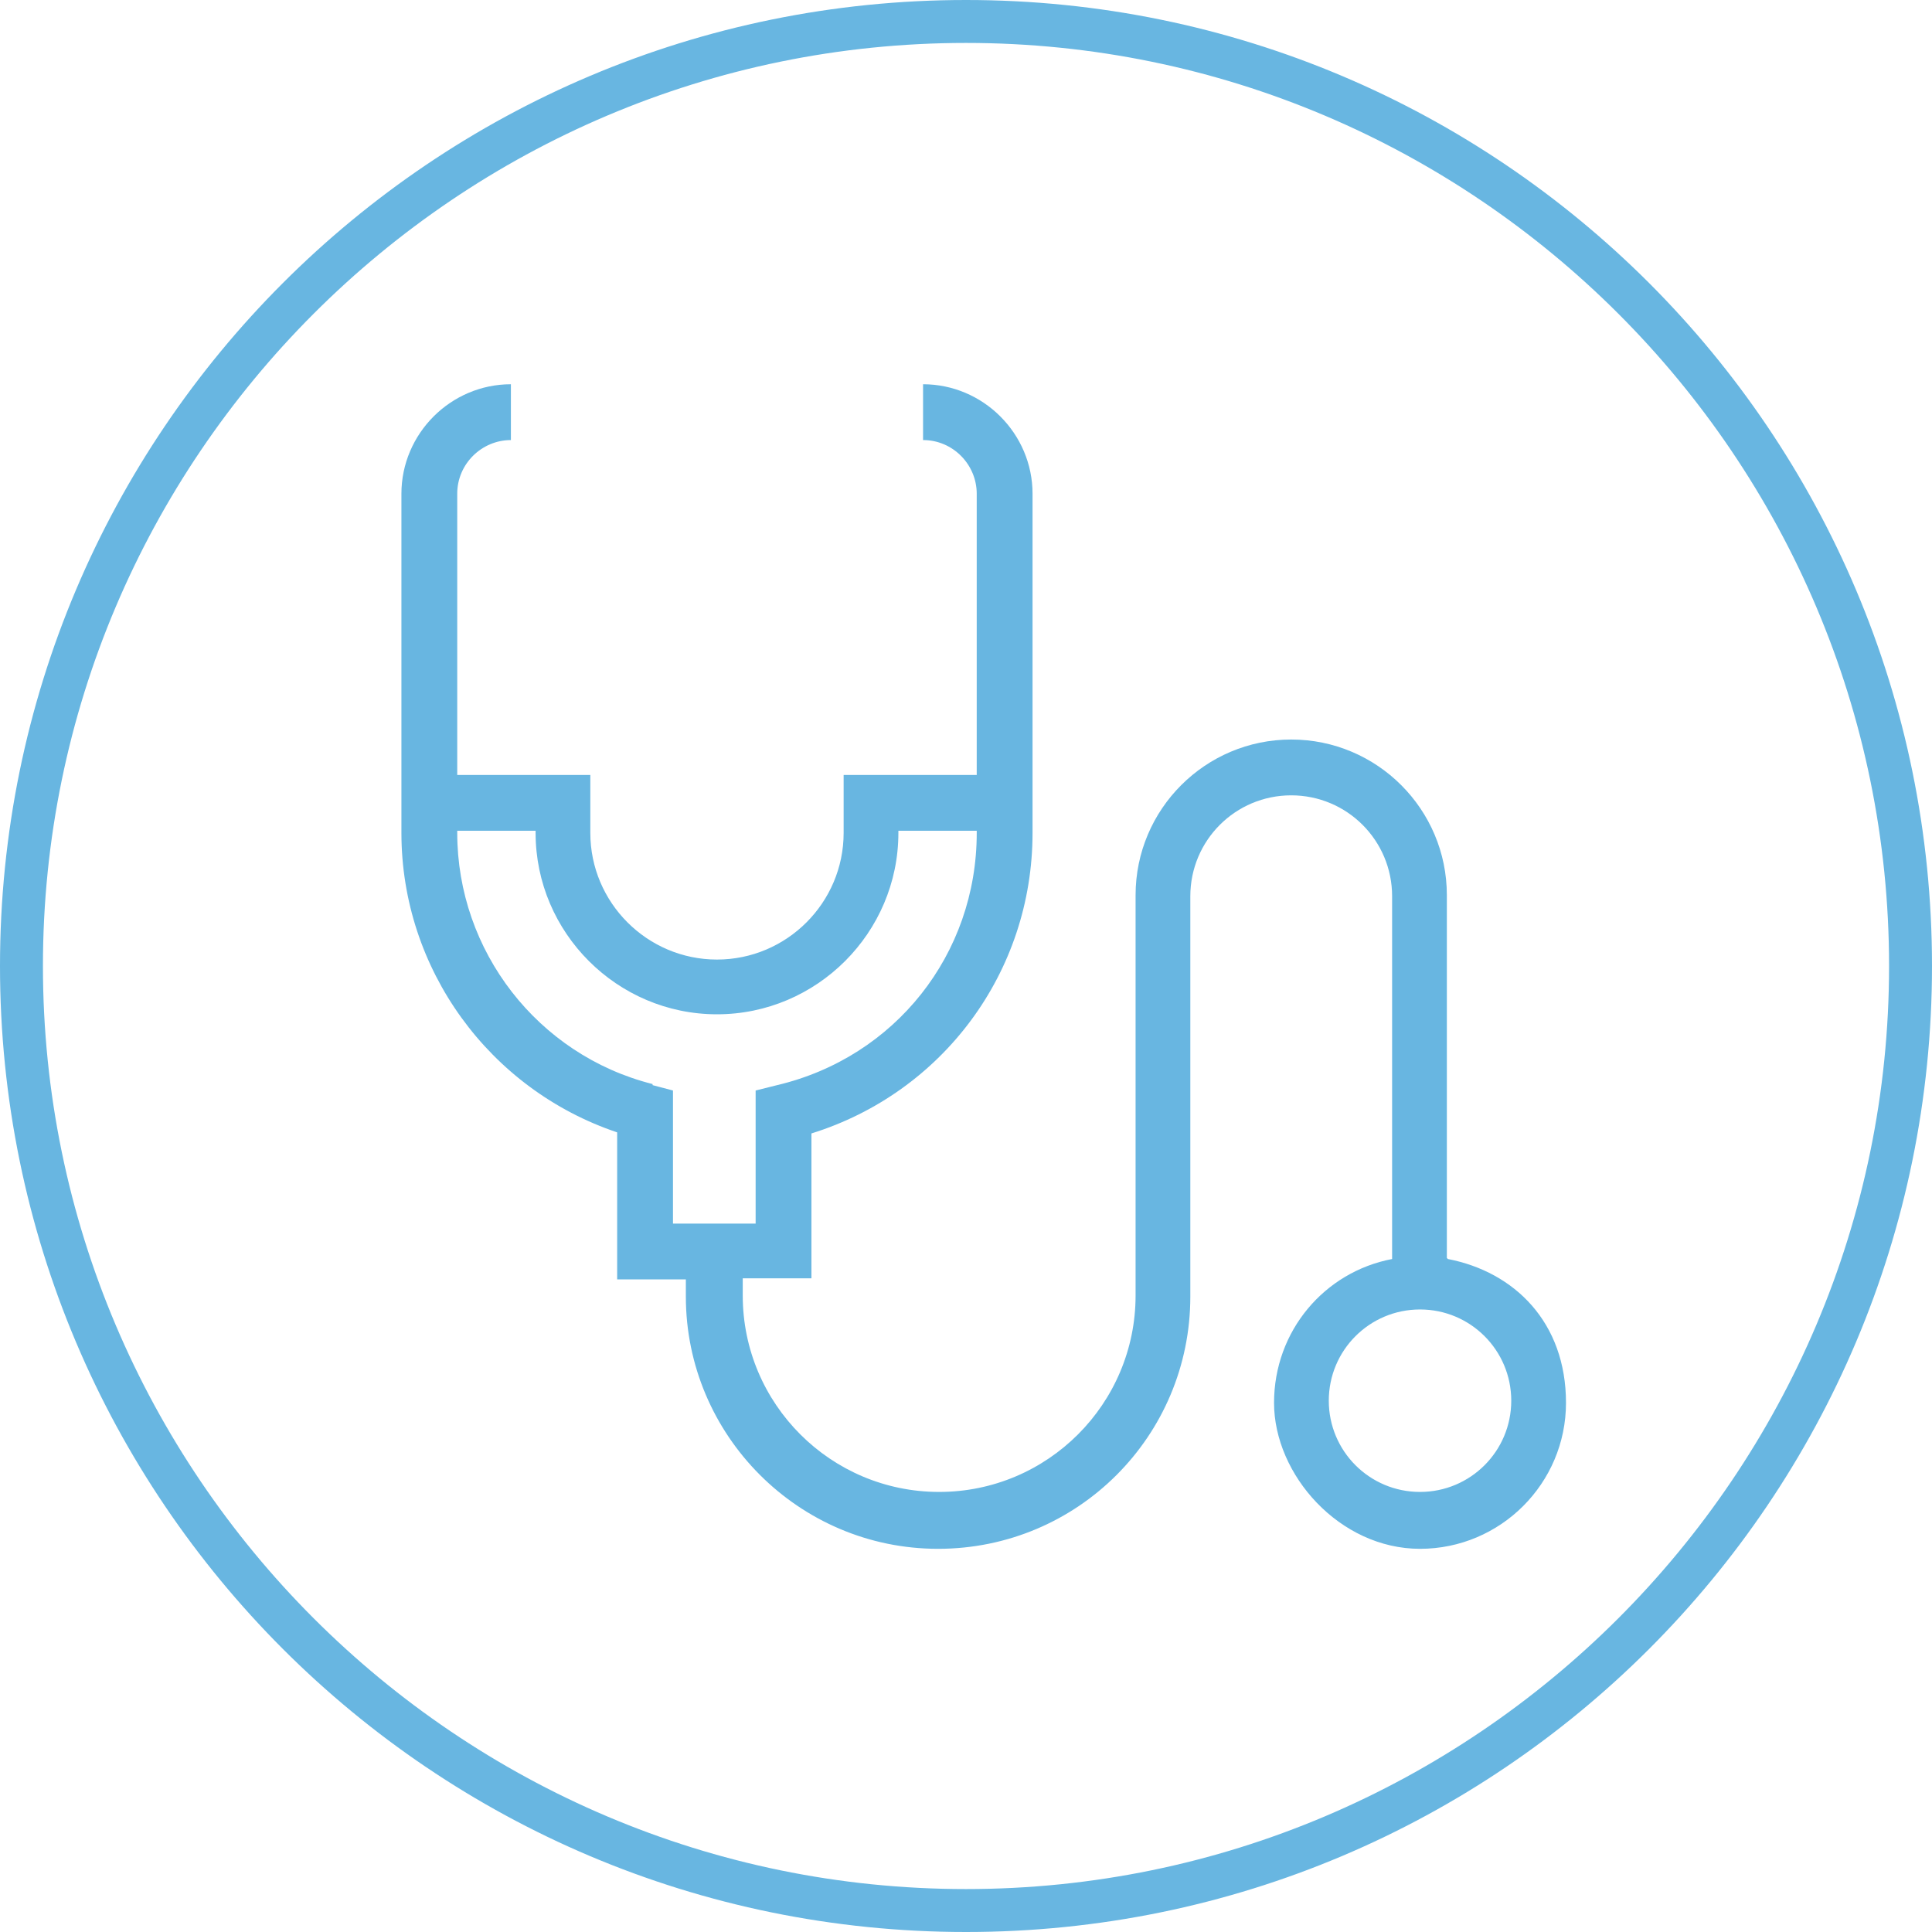
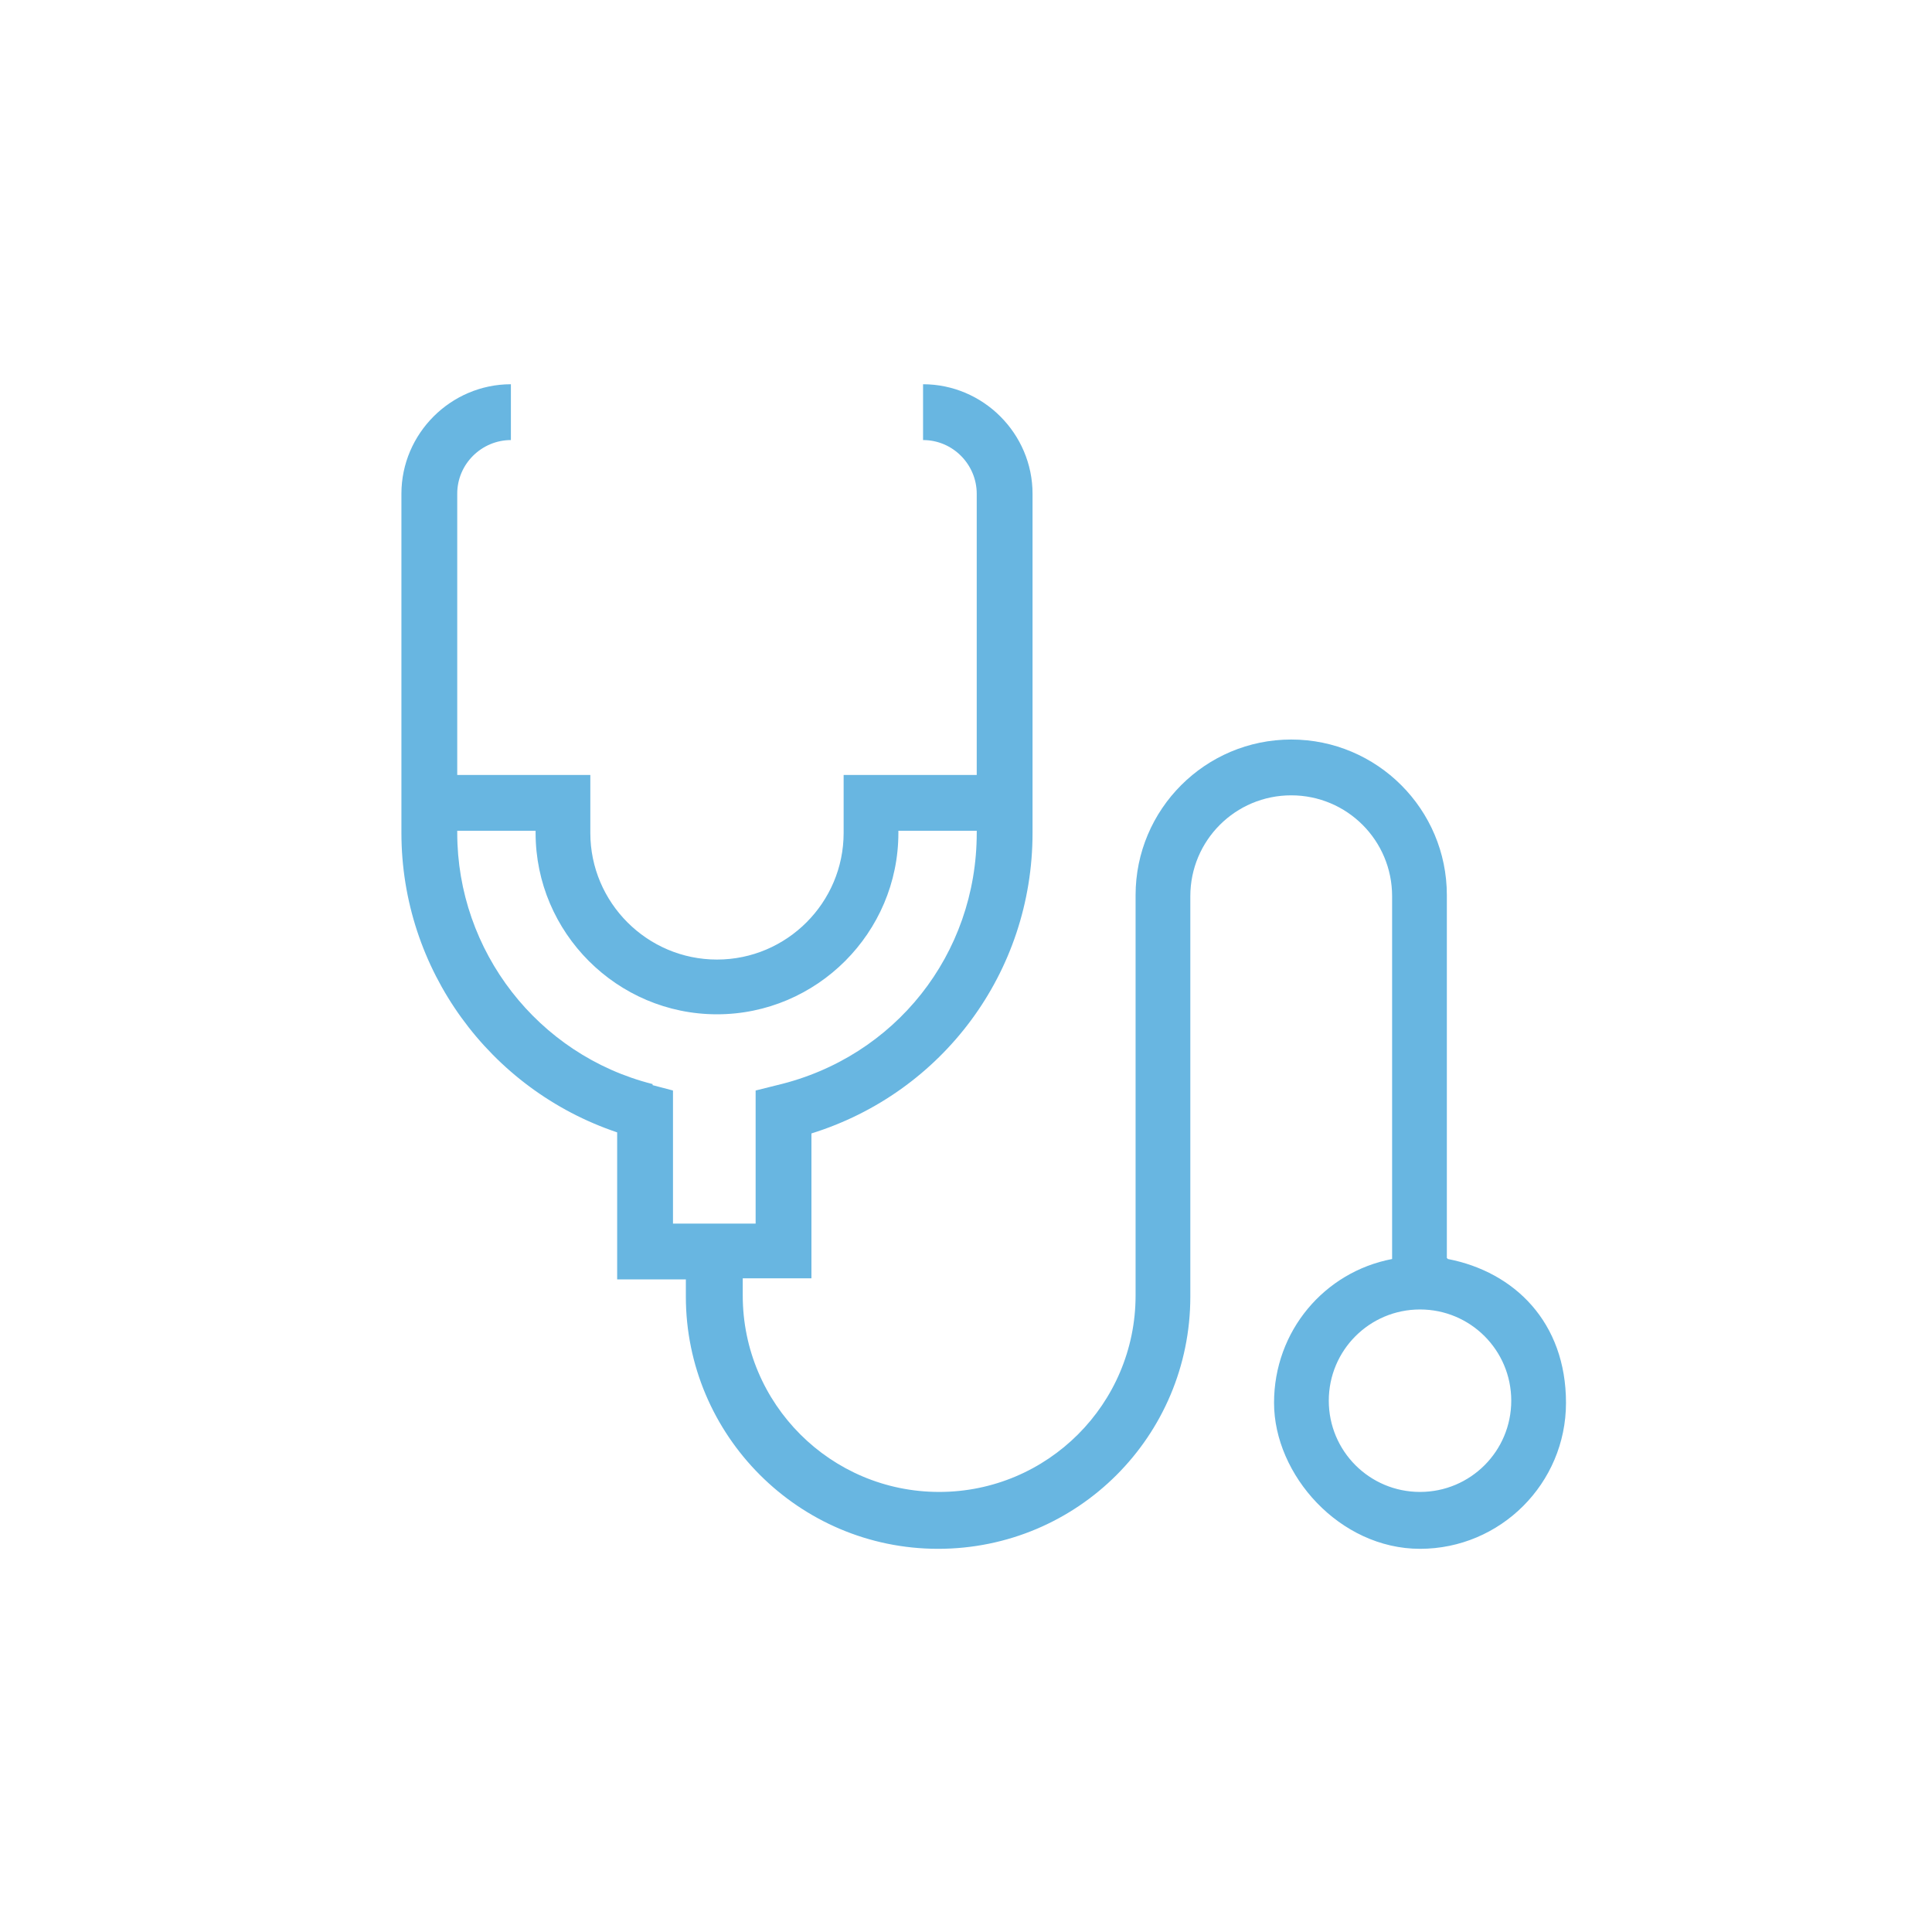
<svg xmlns="http://www.w3.org/2000/svg" version="1.1" viewBox="0 0 180 180">
  <defs>
    <style> .st0 { fill: #68b6e1; } </style>
  </defs>
  <g id="Layer_2">
-     <path class="st0" d="M90,4c47.4,0,86,38.6,86,86s-38.6,86-86,86S4,137.4,4,90,42.6,4,90,4M90,0C40.3,0,0,40.3,0,90s40.3,90,90,90,90-40.3,90-90S139.7,0,90,0h0Z" />
-   </g>
+     </g>
  <g id="_04_Cargo_truck">
    <path class="st0" d="M134.8,117.2v-33.8c0-8-6.5-14.5-14.5-14.5s-14.5,6.5-14.5,14.5v37.3c0,10.1-8.2,18.3-18.3,18.3s-18.3-8.2-18.3-18.3v-1.6h6.4v-13.5c12.2-3.8,20.6-15,20.6-28v-31.6c0-5.6-4.6-10.2-10.2-10.2v5.2c2.8,0,5,2.3,5,5v26.2h-12.4v5.4c0,6.5-5.3,11.8-11.8,11.8s-11.8-5.3-11.8-11.8v-5.4h-12.4v-26.2c0-2.8,2.3-5,5-5v-5.2c-5.6,0-10.2,4.6-10.2,10.2v31.6c0,12.7,8.2,23.9,20.1,27.9v13.7h6.4v1.6c0,12.9,10.5,23.5,23.5,23.5s23.5-10.5,23.5-23.5v-37.3c0-5.2,4.2-9.4,9.4-9.4s9.4,4.2,9.4,9.4v33.8c-6.3,1.2-11,6.7-11,13.4s6.1,13.6,13.6,13.6,13.6-6.1,13.6-13.6-4.8-12.2-11-13.4ZM60.8,101c-10.7-2.7-18.2-12.4-18.2-23.4v-.2h7.3v.2c0,9.3,7.6,16.9,16.9,16.9s16.9-7.6,16.9-16.9v-.2h7.3v.2c0,11.3-7.6,20.9-18.6,23.5l-2,.5v12.4h-7.7v-12.4l-1.9-.5ZM132.3,139c-4.7,0-8.5-3.8-8.5-8.5s3.8-8.5,8.5-8.5,8.5,3.8,8.5,8.5-3.8,8.5-8.5,8.5Z" />
  </g>
</svg>